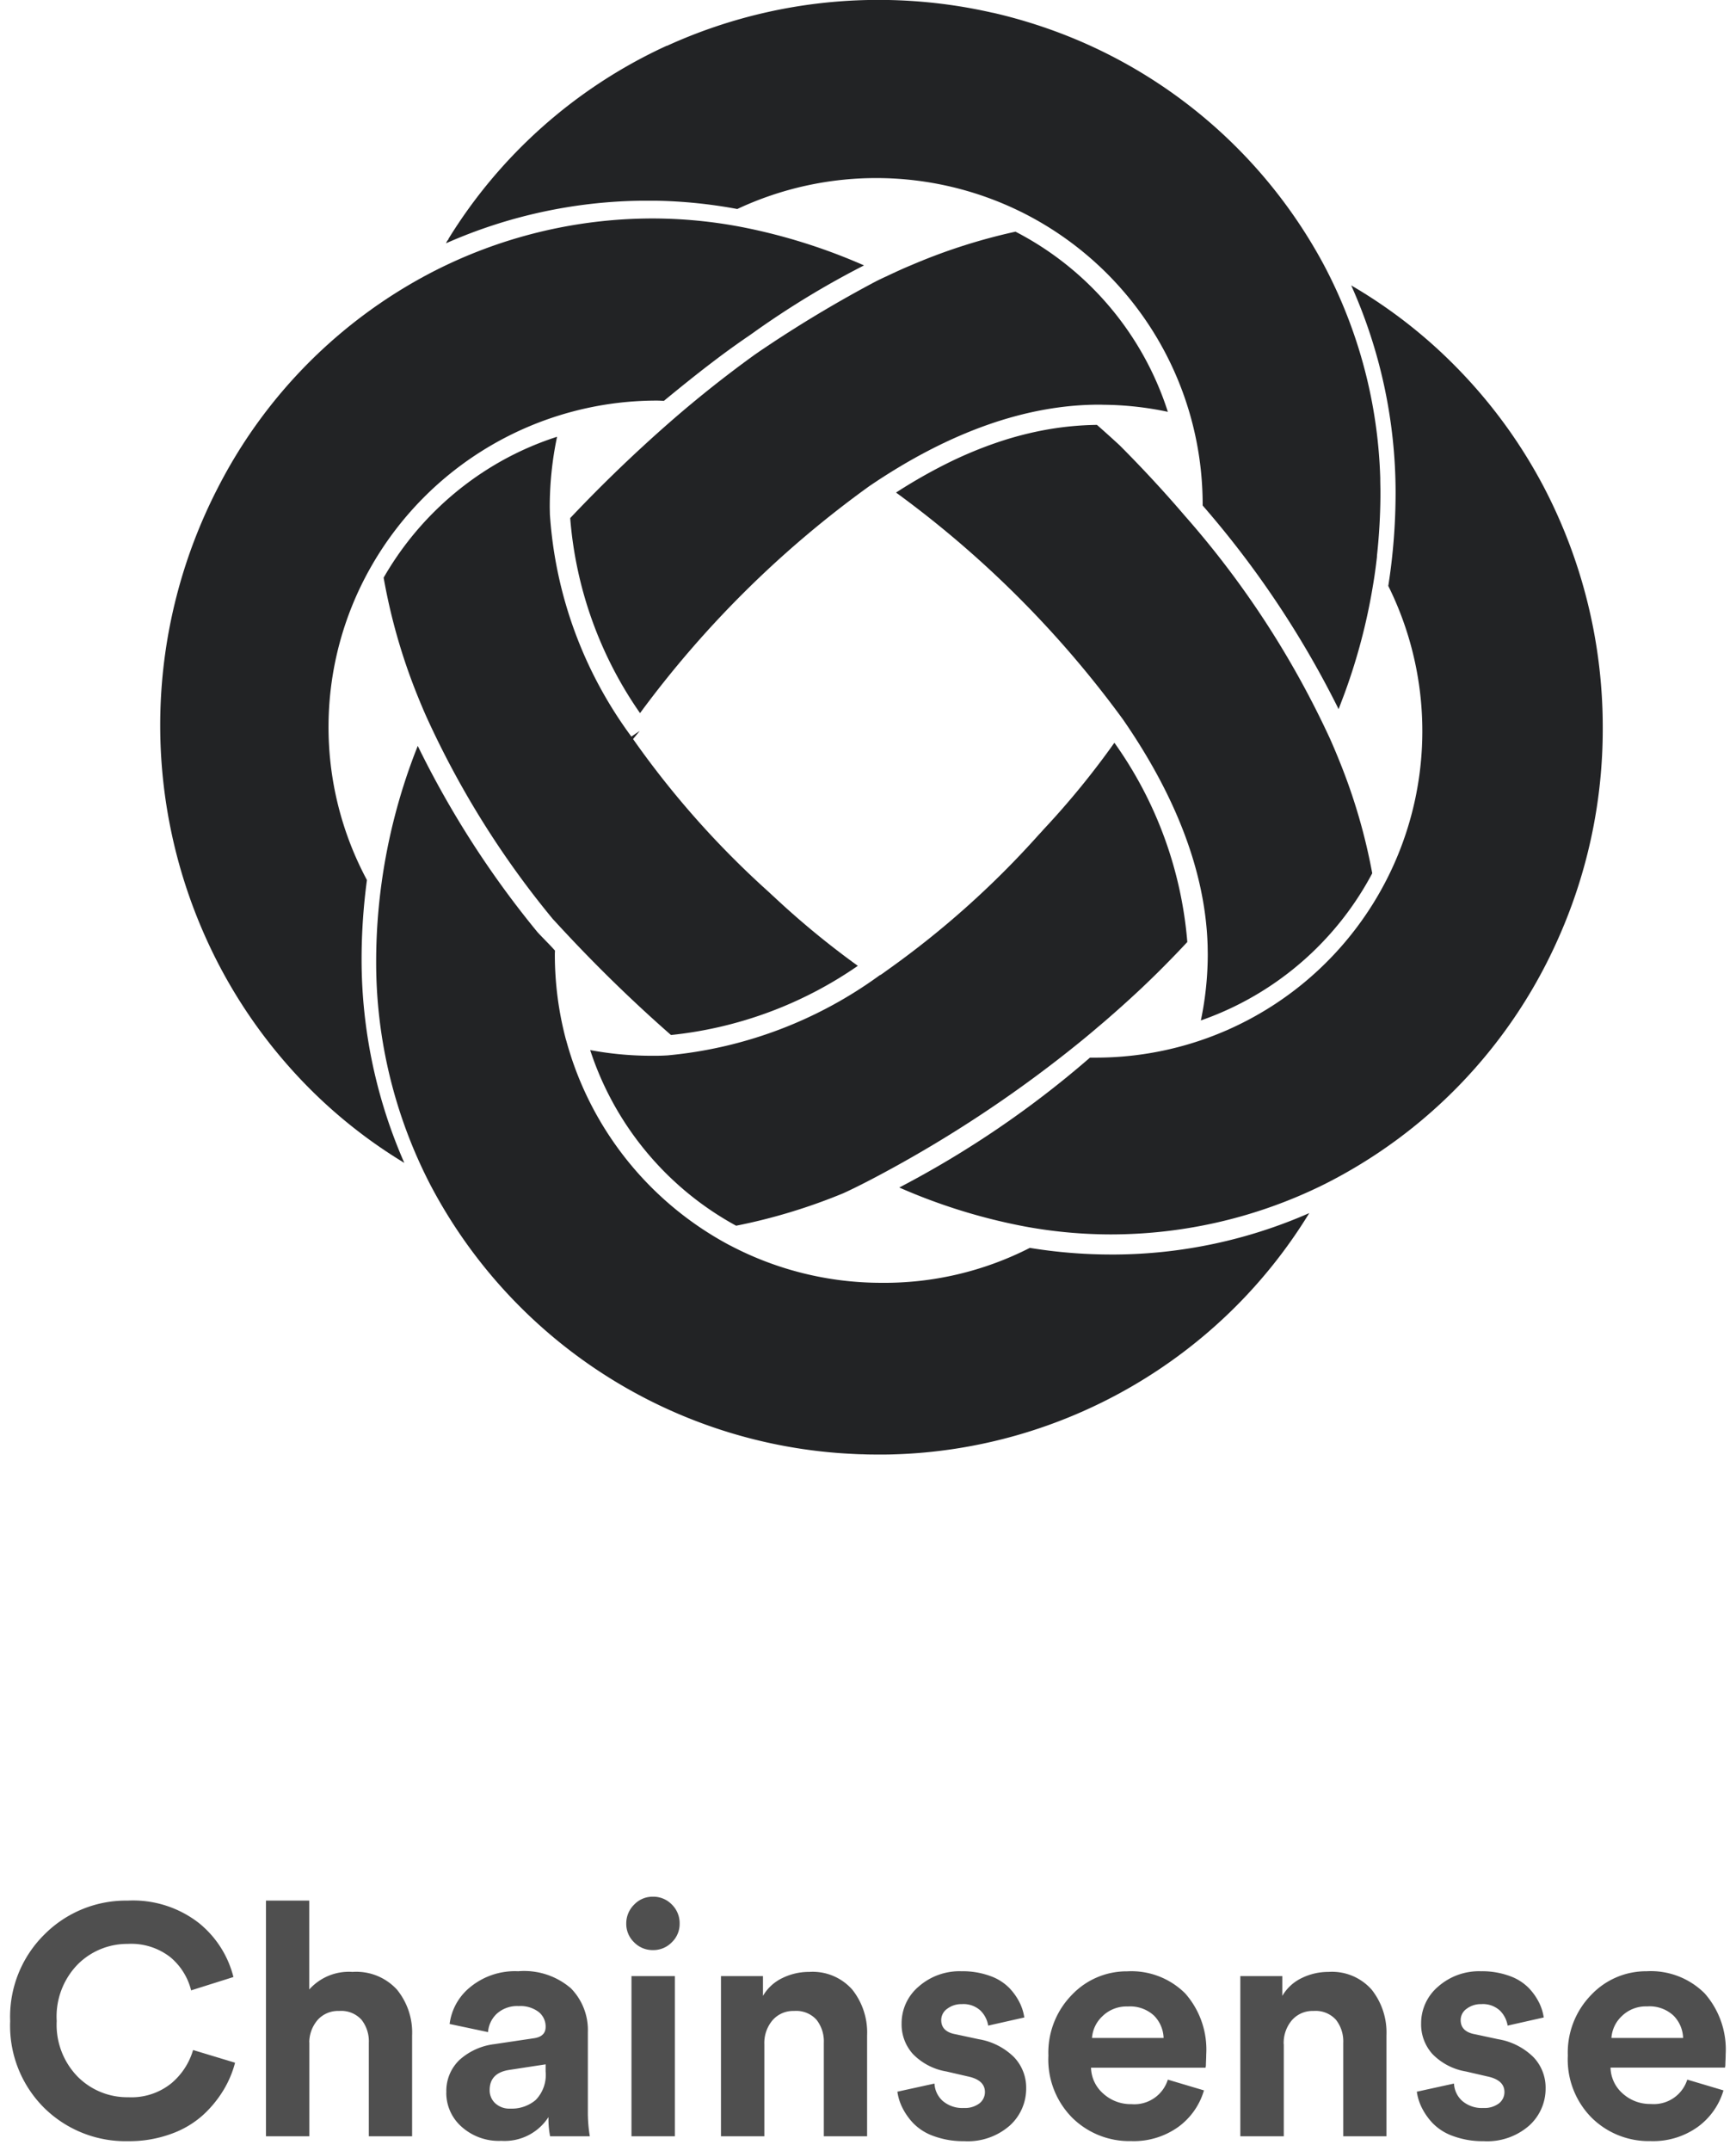
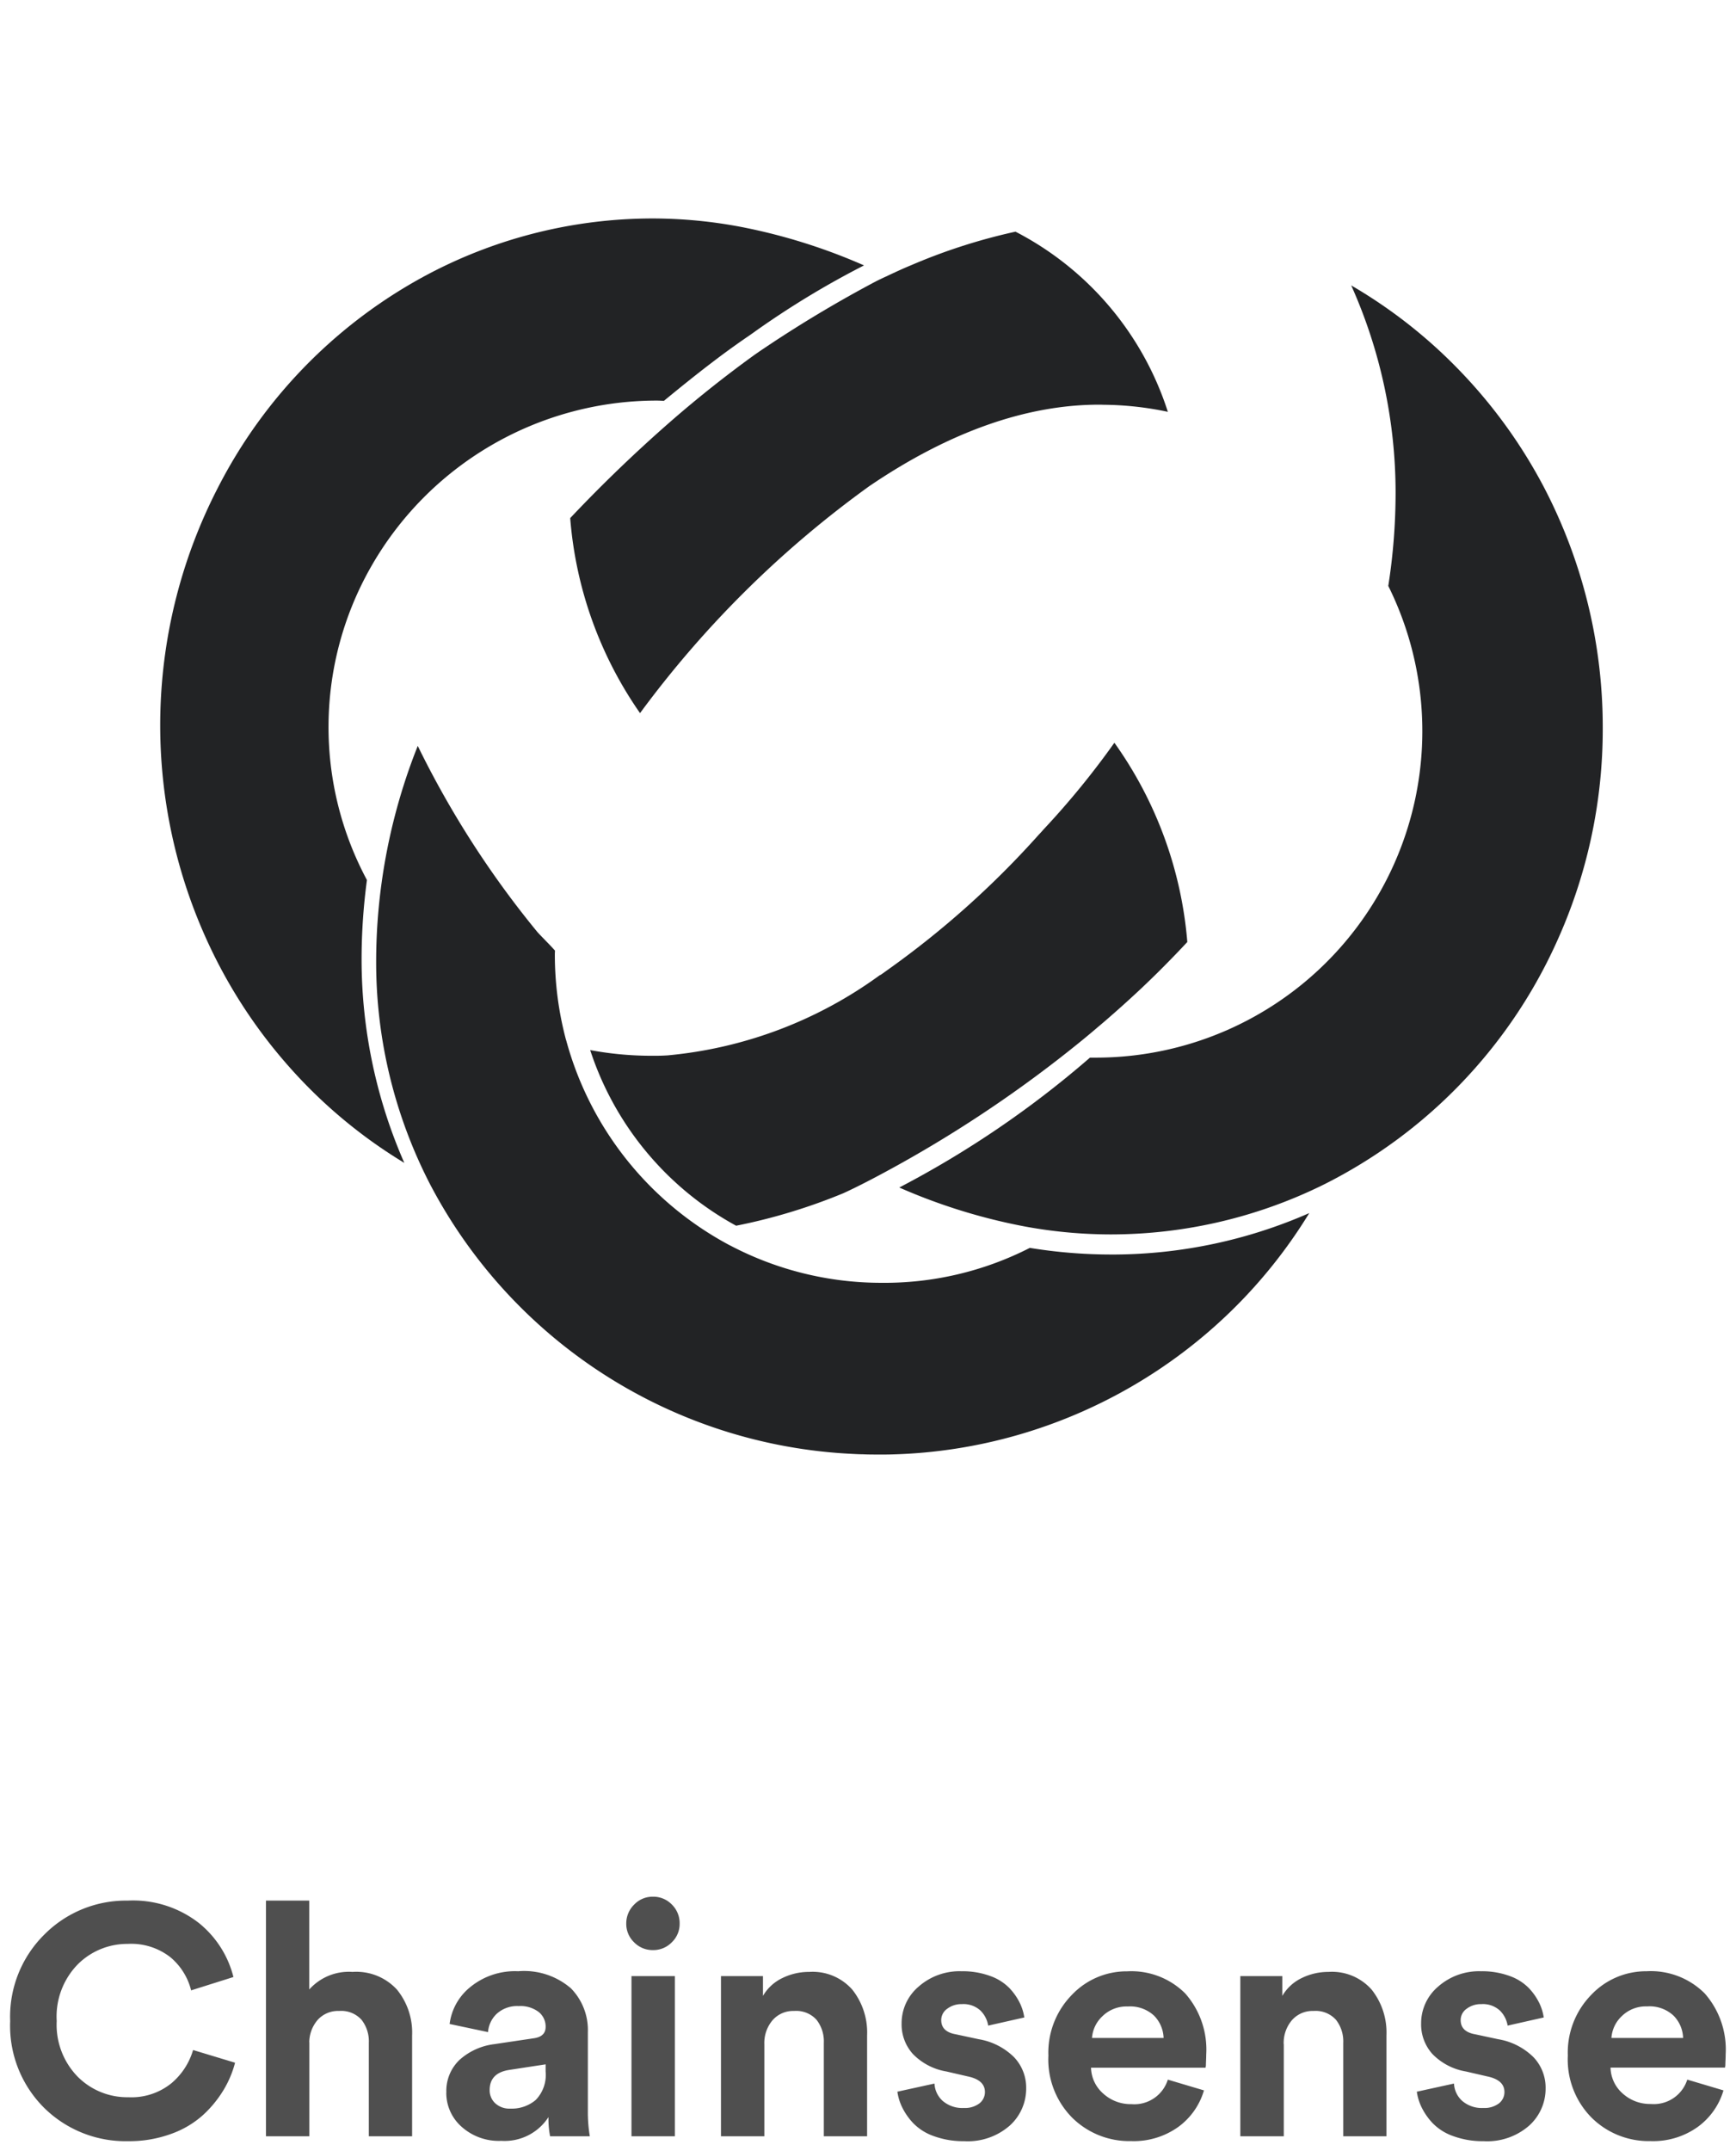
<svg xmlns="http://www.w3.org/2000/svg" width="85.344" height="105.741" viewBox="0 0 85.344 105.741">
  <g id="Group_1346" data-name="Group 1346" transform="translate(-322.124 -1263.999)">
    <g id="Group_85" data-name="Group 85" transform="translate(-347.041 -5116.031)" style="mix-blend-mode: luminosity;isolation: isolate">
-       <path id="Subtraction_12" data-name="Subtraction 12" d="M14.986,29.273h0a16.027,16.027,0,0,0,.339-3.252l-.007-.432c-.107-3.543-1.51-7.285-4.171-11.124A51.038,51.038,0,0,0,0,3.327,25.9,25.9,0,0,1,2.524,1.886,20.06,20.06,0,0,1,5,.855,16.674,16.674,0,0,1,7.442.228,15.248,15.248,0,0,1,9.877,0c.381.335.757.674,1.118,1.007,1.122,1.125,2.2,2.289,3.2,3.459a45.23,45.23,0,0,1,7.131,10.941c.181.405.363.838.54,1.285a28.342,28.342,0,0,1,1.545,5.348,15.1,15.1,0,0,1-1.565,2.382,15.211,15.211,0,0,1-6.863,4.852Z" transform="translate(713.215 6400.913)" fill="#222325" />
-       <path id="Subtraction_16" data-name="Subtraction 16" d="M43.887,34.858h0A47.252,47.252,0,0,0,37.24,24.89l-.019-.023-.019-.023,0-.13A16.053,16.053,0,0,0,28.29,10.421l-.011-.005-.015-.007a16.091,16.091,0,0,0-13.94-.136,24.16,24.16,0,0,0-4.014-.408H10.3c-.142,0-.281,0-.414,0h-.26A24.492,24.492,0,0,0,0,11.96l.028-.047h0l0,0,0-.008.021-.034,0-.006,0,0,.011-.019.009-.015.007-.011L.1,11.8.1,11.794l.01-.016.019-.031,0-.007,0-.006A24.69,24.69,0,0,1,10.722,2.31l.054-.025.025-.011h0l.021-.01,0,0,.011-.005.02-.009.01,0,.009,0,.038-.017h0A25.024,25.024,0,0,1,20.771,0c.162,0,.327,0,.491,0s.329,0,.5,0a25.308,25.308,0,0,1,3.871.376c.22.039.443.081.663.126.19.039.381.08.569.123l.008,0,.008,0h0a25.154,25.154,0,0,1,4.284,1.394l.15.065a24.649,24.649,0,0,1,11.86,10.962l.008.016.012.022a23.872,23.872,0,0,1,2.738,10.421v.029c0,.009,0,.018,0,.027,0,.193.008.39.008.587V24.2h0c0,.072,0,.146,0,.21v.006a28.838,28.838,0,0,1-.17,2.9v.033l0,.018c-.053.478-.119.959-.2,1.429a29,29,0,0,1-1.435,5.4c-.047.126-.1.258-.148.391-.032.082-.064.164-.1.266Z" transform="translate(691.087 6380.03)" fill="#222325" />
      <path id="Subtraction_19" data-name="Subtraction 19" d="M12,46.419h0a24.433,24.433,0,0,1-5.681-4.745A24.92,24.92,0,0,1,2.261,35.4,25.459,25.459,0,0,1,2.843,13.22,24.507,24.507,0,0,1,13.327,2.658,23.651,23.651,0,0,1,24.2,0h.024a23.332,23.332,0,0,1,4.4.428A28.478,28.478,0,0,1,34.6,2.307a43.065,43.065,0,0,0-5.5,3.349l-.154.108c-1.2.815-2.486,1.8-4.183,3.2h-.019c-.12-.007-.227-.013-.314-.013h-.021a16.172,16.172,0,0,0-14.1,8.266,15.906,15.906,0,0,0-.146,15.3A29.511,29.511,0,0,0,9.9,36.439,24.927,24.927,0,0,0,12,46.418Z" transform="translate(677.041 6390.768)" fill="#222325" />
      <path id="Subtraction_11" data-name="Subtraction 11" d="M3.433,23.664h0A19.4,19.4,0,0,1,0,14.078C1.575,12.409,3.25,10.8,4.977,9.294,6.313,8.131,7.7,7.035,9.087,6.035l.167-.116a61.278,61.278,0,0,1,5.788-3.484c.164-.081.325-.159.491-.234.465-.22.856-.4,1.229-.553A28.4,28.4,0,0,1,21.891,0a15.184,15.184,0,0,1,7.49,8.855,15.779,15.779,0,0,0-3.144-.347c-.05,0-.1-.005-.231-.005-3.585,0-7.385,1.345-11.295,4A50.982,50.982,0,0,0,3.433,23.664Z" transform="translate(697.197 6391.417)" fill="#222325" />
-       <path id="Subtraction_10" data-name="Subtraction 10" d="M14.122,29.4C12.5,27.98,10.866,26.412,9.28,24.737c-.33-.349-.656-.7-.969-1.041A44.53,44.53,0,0,1,2.1,13.755c-.139-.311-.277-.639-.423-1A28.856,28.856,0,0,1,0,6.925,15.321,15.321,0,0,1,5.954,1.1,15.005,15.005,0,0,1,8.526,0a16.7,16.7,0,0,0-.359,3.493l.007.33a20.668,20.668,0,0,0,4.005,10.913l.41-.279-.326.4.085.122a44.431,44.431,0,0,0,6.6,7.408c.075.071.159.152.234.217a41.815,41.815,0,0,0,4.13,3.4,19.685,19.685,0,0,1-9.188,3.4Z" transform="translate(688.025 6401.498)" fill="#222325" />
      <path id="Subtraction_14" data-name="Subtraction 14" d="M10.421,46.644h-.046a23.4,23.4,0,0,1-4.148-.38A28.458,28.458,0,0,1,0,44.339a48.532,48.532,0,0,0,9.374-6.384l.2,0H9.6a16.049,16.049,0,0,0,14.44-23.185,29.72,29.72,0,0,0,.359-4.6A24.933,24.933,0,0,0,22.218,0a24.529,24.529,0,0,1,5.43,4.29,24.919,24.919,0,0,1,4.065,5.669,25.472,25.472,0,0,1,2.87,11.773s0,.01,0,.015a25.259,25.259,0,0,1-2.288,10.575A24.7,24.7,0,0,1,20.855,44.2,23.632,23.632,0,0,1,10.421,46.644Z" transform="translate(713.375 6394.059)" fill="#222325" />
      <path id="Subtraction_17" data-name="Subtraction 17" d="M7.183,23.743a15.129,15.129,0,0,1-2.391-1.614A15.217,15.217,0,0,1,0,15.106a16.375,16.375,0,0,0,3.012.279h0l.205,0c.2,0,.406-.007.6-.02a20.963,20.963,0,0,0,10.41-3.933.5.5,0,0,0,.093-.05l.26-.187a44.527,44.527,0,0,0,7.459-6.66c.1-.105.178-.191.232-.255A40.648,40.648,0,0,0,25.771,0a19.613,19.613,0,0,1,3.585,9.793c-.339.364-.684.724-1.028,1.071-.248.254-.509.513-.8.793l-.406.39c-.546.511-1.042.96-1.514,1.371-.2.178-.419.364-.664.57-.231.2-.461.39-.716.6a61.716,61.716,0,0,1-10.265,6.8c-.856.45-1.377.69-1.516.753-.85.352-1.732.667-2.623.936s-1.766.487-2.641.66Z" transform="translate(698.179 6416.537)" fill="#222325" />
      <path id="Subtraction_18" data-name="Subtraction 18" d="M24.848,34.832h-.077c-.316,0-.586,0-.847-.013-.168,0-.339-.01-.506-.019A24.772,24.772,0,0,1,2.665,21.575,23.8,23.8,0,0,1,0,10.628,28.494,28.494,0,0,1,.276,6.676,28.835,28.835,0,0,1,1.9.372c.048-.125.1-.25.145-.372A46.743,46.743,0,0,0,7.922,9.144c.011.013.022.026.034.038.108.117.238.25.353.368h0l.01.011c.156.16.317.325.472.5,0,.063-.007.125-.006.185a16.291,16.291,0,0,0,.541,4.177.487.487,0,0,0,.018.054,16.214,16.214,0,0,0,8.036,10.068l.034.016a15.973,15.973,0,0,0,7.421,1.83,15.726,15.726,0,0,0,7.3-1.717A24.942,24.942,0,0,0,36.192,25h.152a24.1,24.1,0,0,0,9.529-2.036A24.785,24.785,0,0,1,42.01,27.8,24.9,24.9,0,0,1,31.5,33.883a24.772,24.772,0,0,1-6.148.943C25.183,34.832,25,34.832,24.848,34.832Z" transform="translate(687.657 6416.691)" fill="#222325" />
    </g>
    <path id="Path_11446" data-name="Path 11446" d="M6.432.24A5.7,5.7,0,0,1,2.3-1.392,5.688,5.688,0,0,1,.624-5.664a5.678,5.678,0,0,1,1.7-4.272A5.653,5.653,0,0,1,6.4-11.584a5.271,5.271,0,0,1,3.5,1.1,4.962,4.962,0,0,1,1.7,2.656l-2.08.656A3.1,3.1,0,0,0,8.512-8.792,3.123,3.123,0,0,0,6.4-9.456a3.439,3.439,0,0,0-2.44.992,3.67,3.67,0,0,0-1.048,2.8A3.649,3.649,0,0,0,3.944-2.928,3.432,3.432,0,0,0,6.432-1.92a3.12,3.12,0,0,0,2.12-.688A3.369,3.369,0,0,0,9.616-4.24l2.064.624a5.06,5.06,0,0,1-.568,1.344A5.571,5.571,0,0,1,10.1-1.04,4.688,4.688,0,0,1,8.52-.112,5.978,5.978,0,0,1,6.432.24Zm8.9-4.864V0H13.2V-11.584h2.128v4.368a2.612,2.612,0,0,1,2.128-.864,2.712,2.712,0,0,1,2.184.872,3.342,3.342,0,0,1,.744,2.248V0H18.256V-4.592a1.716,1.716,0,0,0-.36-1.136,1.345,1.345,0,0,0-1.1-.432,1.346,1.346,0,0,0-1.048.432A1.707,1.707,0,0,0,15.328-4.624Zm6.736,2.48A2.1,2.1,0,0,1,22.72-3.76a3.124,3.124,0,0,1,1.7-.768l1.936-.288q.592-.08.592-.56a.917.917,0,0,0-.344-.736,1.493,1.493,0,0,0-.984-.288,1.492,1.492,0,0,0-1.064.368,1.375,1.375,0,0,0-.44.912l-1.888-.4a2.769,2.769,0,0,1,1.008-1.808A3.466,3.466,0,0,1,25.6-8.112a3.515,3.515,0,0,1,2.592.84,2.929,2.929,0,0,1,.832,2.152v3.872A7.241,7.241,0,0,0,29.12,0H27.168a4.434,4.434,0,0,1-.08-.944A2.565,2.565,0,0,1,24.768.224a2.735,2.735,0,0,1-1.96-.7A2.217,2.217,0,0,1,22.064-2.144Zm3.152.784a1.822,1.822,0,0,0,1.24-.424,1.768,1.768,0,0,0,.488-1.4v-.352l-1.776.272q-.976.144-.976.992a.868.868,0,0,0,.272.648A1.034,1.034,0,0,0,25.216-1.36ZM33.3,0H31.168V-7.872H33.3ZM30.912-10.448a1.291,1.291,0,0,1,.384-.936,1.251,1.251,0,0,1,.928-.392,1.264,1.264,0,0,1,.928.384,1.283,1.283,0,0,1,.384.944,1.246,1.246,0,0,1-.384.912,1.264,1.264,0,0,1-.928.384,1.264,1.264,0,0,1-.928-.384A1.246,1.246,0,0,1,30.912-10.448ZM37.7-4.528V0H35.568V-7.872h2.064V-6.9a2.2,2.2,0,0,1,.96-.88,2.959,2.959,0,0,1,1.312-.3,2.6,2.6,0,0,1,2.12.872,3.39,3.39,0,0,1,.728,2.248V0H40.624V-4.592a1.716,1.716,0,0,0-.36-1.136,1.345,1.345,0,0,0-1.1-.432A1.344,1.344,0,0,0,38.1-5.7,1.725,1.725,0,0,0,37.7-4.528ZM44.24-2.192l1.824-.4a1.222,1.222,0,0,0,.408.856,1.471,1.471,0,0,0,1.032.344,1.177,1.177,0,0,0,.768-.224.7.7,0,0,0,.272-.56q0-.592-.848-.768l-1.04-.24A2.983,2.983,0,0,1,45-4.048a2.17,2.17,0,0,1-.552-1.488,2.36,2.36,0,0,1,.84-1.824,3.037,3.037,0,0,1,2.1-.752A3.936,3.936,0,0,1,48.8-7.88a2.473,2.473,0,0,1,.944.592,2.934,2.934,0,0,1,.512.728,2.432,2.432,0,0,1,.224.72l-1.776.4a1.324,1.324,0,0,0-.376-.736,1.229,1.229,0,0,0-.92-.32,1.146,1.146,0,0,0-.712.224.678.678,0,0,0-.3.56q0,.576.72.7l1.12.24a3.219,3.219,0,0,1,1.736.88,2.167,2.167,0,0,1,.6,1.536,2.444,2.444,0,0,1-.8,1.824A3.126,3.126,0,0,1,47.52.24a4.186,4.186,0,0,1-1.488-.248,2.6,2.6,0,0,1-1.016-.64,3.158,3.158,0,0,1-.544-.784A2.577,2.577,0,0,1,44.24-2.192Zm9.568-2.64h3.52a1.634,1.634,0,0,0-.472-1.1,1.727,1.727,0,0,0-1.288-.448,1.688,1.688,0,0,0-1.248.48A1.614,1.614,0,0,0,53.808-4.832Zm3.728,2.048,1.776.528A3.394,3.394,0,0,1,58.056-.464a3.763,3.763,0,0,1-2.328.7A3.991,3.991,0,0,1,52.848-.9a4.063,4.063,0,0,1-1.184-3.064,4.054,4.054,0,0,1,1.152-2.984,3.707,3.707,0,0,1,2.72-1.16,3.748,3.748,0,0,1,2.856,1.088,4.171,4.171,0,0,1,1.032,2.992q0,.128-.008.288t-.008.256l-.016.112H53.76a1.745,1.745,0,0,0,.608,1.28,2,2,0,0,0,1.376.512A1.725,1.725,0,0,0,57.536-2.784Zm5.7-1.744V0H61.1V-7.872h2.064V-6.9a2.2,2.2,0,0,1,.96-.88,2.959,2.959,0,0,1,1.312-.3,2.6,2.6,0,0,1,2.12.872,3.39,3.39,0,0,1,.728,2.248V0H66.16V-4.592a1.716,1.716,0,0,0-.36-1.136,1.345,1.345,0,0,0-1.1-.432,1.344,1.344,0,0,0-1.072.464A1.725,1.725,0,0,0,63.232-4.528Zm6.544,2.336,1.824-.4a1.222,1.222,0,0,0,.408.856,1.471,1.471,0,0,0,1.032.344,1.177,1.177,0,0,0,.768-.224.7.7,0,0,0,.272-.56q0-.592-.848-.768l-1.04-.24a2.983,2.983,0,0,1-1.656-.864,2.17,2.17,0,0,1-.552-1.488,2.36,2.36,0,0,1,.84-1.824,3.037,3.037,0,0,1,2.1-.752,3.936,3.936,0,0,1,1.408.232,2.473,2.473,0,0,1,.944.592,2.934,2.934,0,0,1,.512.728,2.432,2.432,0,0,1,.224.72l-1.776.4a1.324,1.324,0,0,0-.376-.736,1.229,1.229,0,0,0-.92-.32,1.146,1.146,0,0,0-.712.224.678.678,0,0,0-.3.56q0,.576.72.7l1.12.24a3.219,3.219,0,0,1,1.736.88,2.167,2.167,0,0,1,.6,1.536,2.444,2.444,0,0,1-.8,1.824A3.126,3.126,0,0,1,73.056.24a4.186,4.186,0,0,1-1.488-.248,2.6,2.6,0,0,1-1.016-.64,3.158,3.158,0,0,1-.544-.784A2.577,2.577,0,0,1,69.776-2.192Zm9.568-2.64h3.52a1.634,1.634,0,0,0-.472-1.1A1.727,1.727,0,0,0,81.1-6.384a1.688,1.688,0,0,0-1.248.48A1.614,1.614,0,0,0,79.344-4.832Zm3.728,2.048,1.776.528A3.394,3.394,0,0,1,83.592-.464a3.763,3.763,0,0,1-2.328.7A3.991,3.991,0,0,1,78.384-.9,4.064,4.064,0,0,1,77.2-3.968a4.054,4.054,0,0,1,1.152-2.984,3.707,3.707,0,0,1,2.72-1.16,3.748,3.748,0,0,1,2.856,1.088A4.171,4.171,0,0,1,84.96-4.032q0,.128-.008.288t-.008.256l-.016.112H79.3A1.745,1.745,0,0,0,79.9-2.1a2,2,0,0,0,1.376.512A1.725,1.725,0,0,0,83.072-2.784Z" transform="translate(322 1369)" fill="#232323" stroke="rgba(0,0,0,0)" stroke-width="1" opacity="0.8" style="mix-blend-mode: luminosity;isolation: isolate" />
  </g>
</svg>